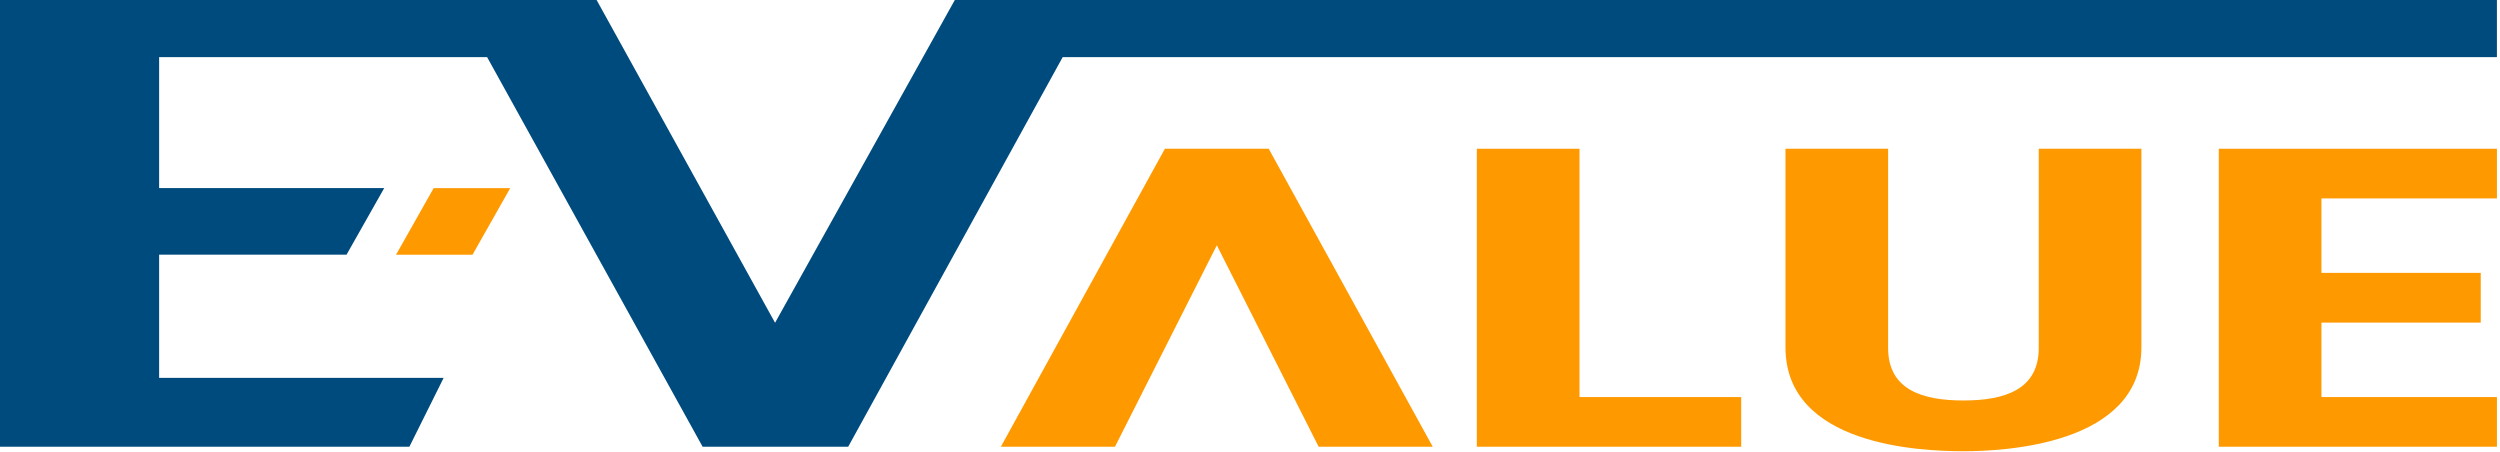
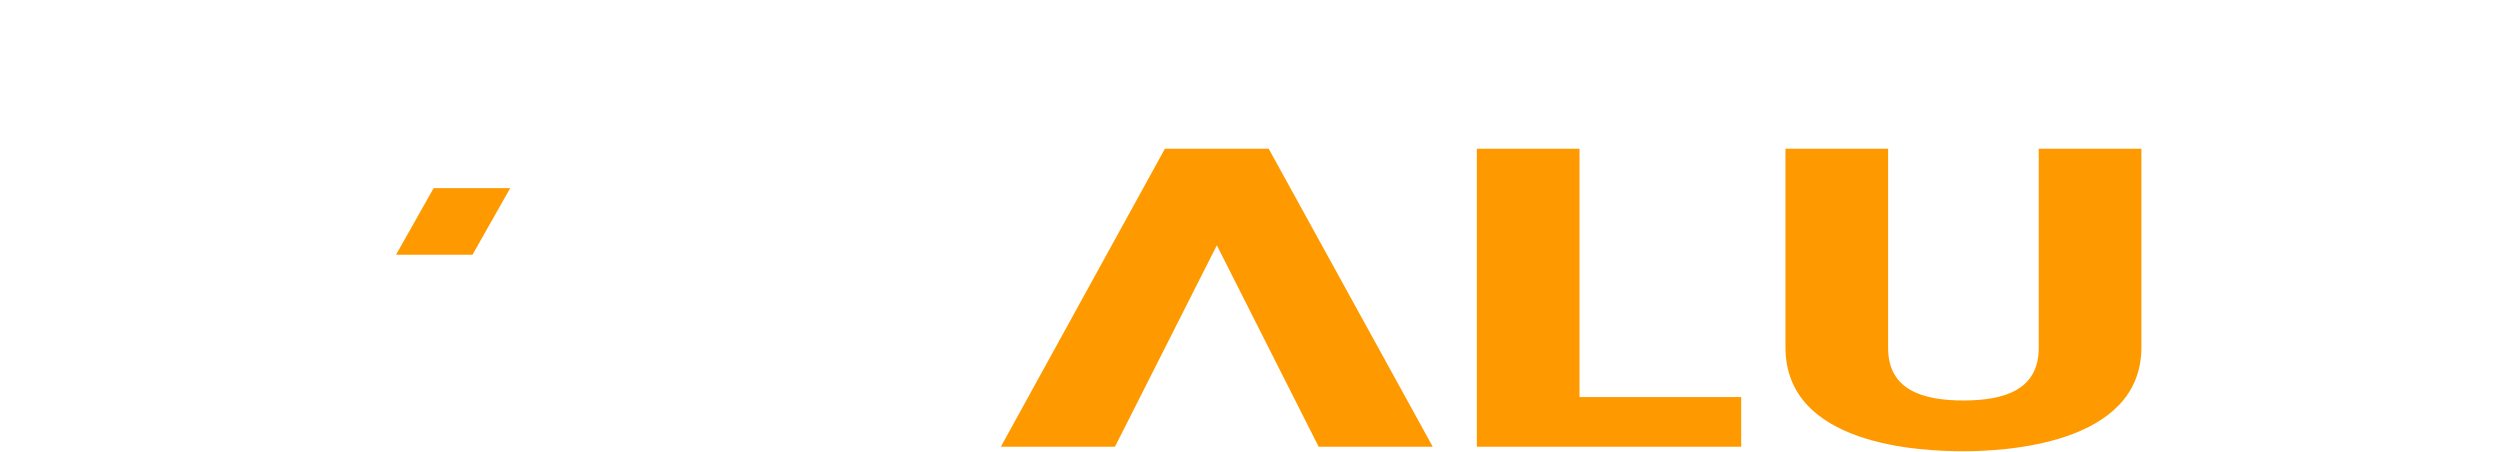
<svg xmlns="http://www.w3.org/2000/svg" width="166" height="30" viewBox="0 0 166 30" fill="none">
-   <path d="M63.4 0L51.464 21.432L39.615 0H0V29.663H27.183L29.458 25.091H10.566V16.912H23.009L25.512 12.489H10.566V3.793H32.344L46.654 29.663H56.32L70.563 3.793H165.795V0H63.4Z" fill="#004B7E" />
-   <path d="M26.297 16.913H31.375L33.879 12.49H28.795L26.297 16.913Z" fill="#FF9900" />
+   <path d="M26.297 16.913H31.375L33.879 12.49H28.795L26.297 16.913" fill="#FF9900" />
  <path d="M84.036 9.877H77.555H77.349L66.457 29.663H74.034L80.798 16.287L87.558 29.663H95.134L84.243 9.877H84.036Z" fill="#FF9900" />
  <path d="M104.879 9.877H98.062V29.663H99.061H104.879H115.615V26.365H104.879V9.877Z" fill="#FF9900" />
  <path d="M135.373 23.104C135.373 25.86 133.134 26.592 130.372 26.592C127.61 26.592 125.371 25.86 125.371 23.104V9.877H118.555V23.062C118.555 29.575 127.476 29.962 130.372 29.962C132.968 29.962 142.189 29.575 142.189 23.062V9.877H135.373V23.104Z" fill="#FF9900" />
-   <path d="M149.242 9.877H147.328V29.663H149.242H154.144H165.796V26.365H154.144V21.421H164.721V18.119H154.144V13.175H165.796V9.877H154.144H149.242Z" fill="#FF9900" />
</svg>